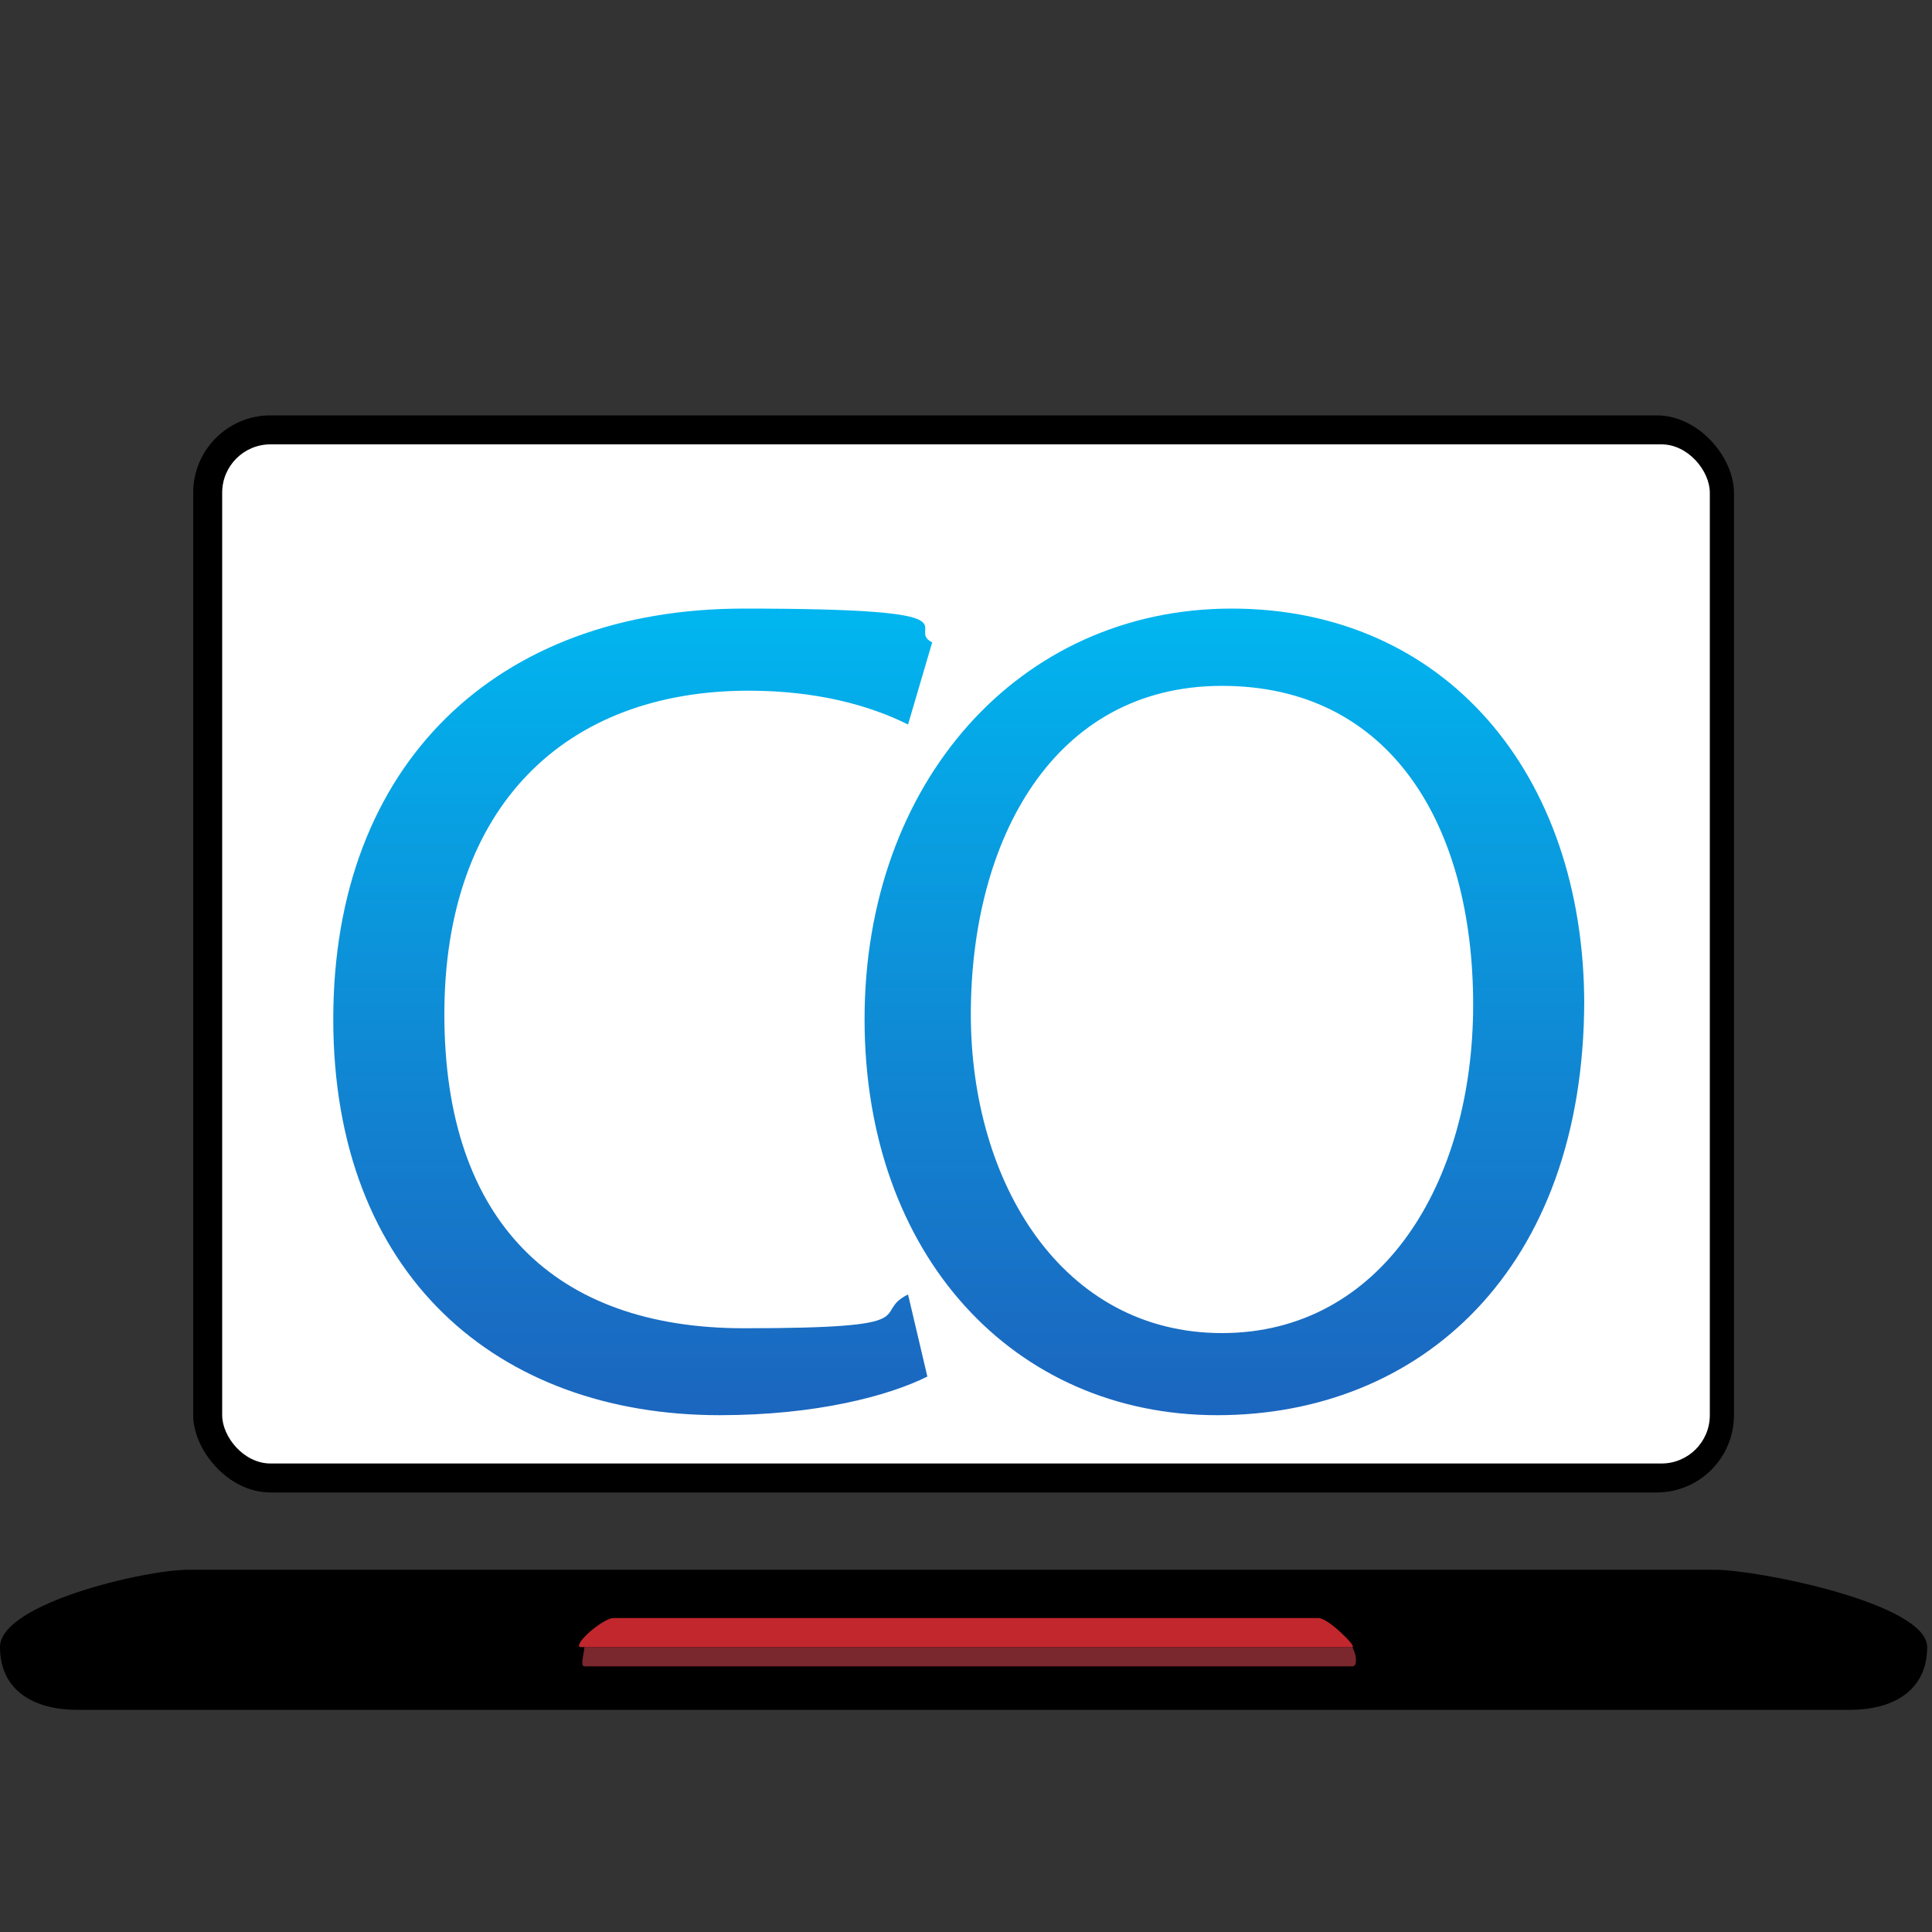
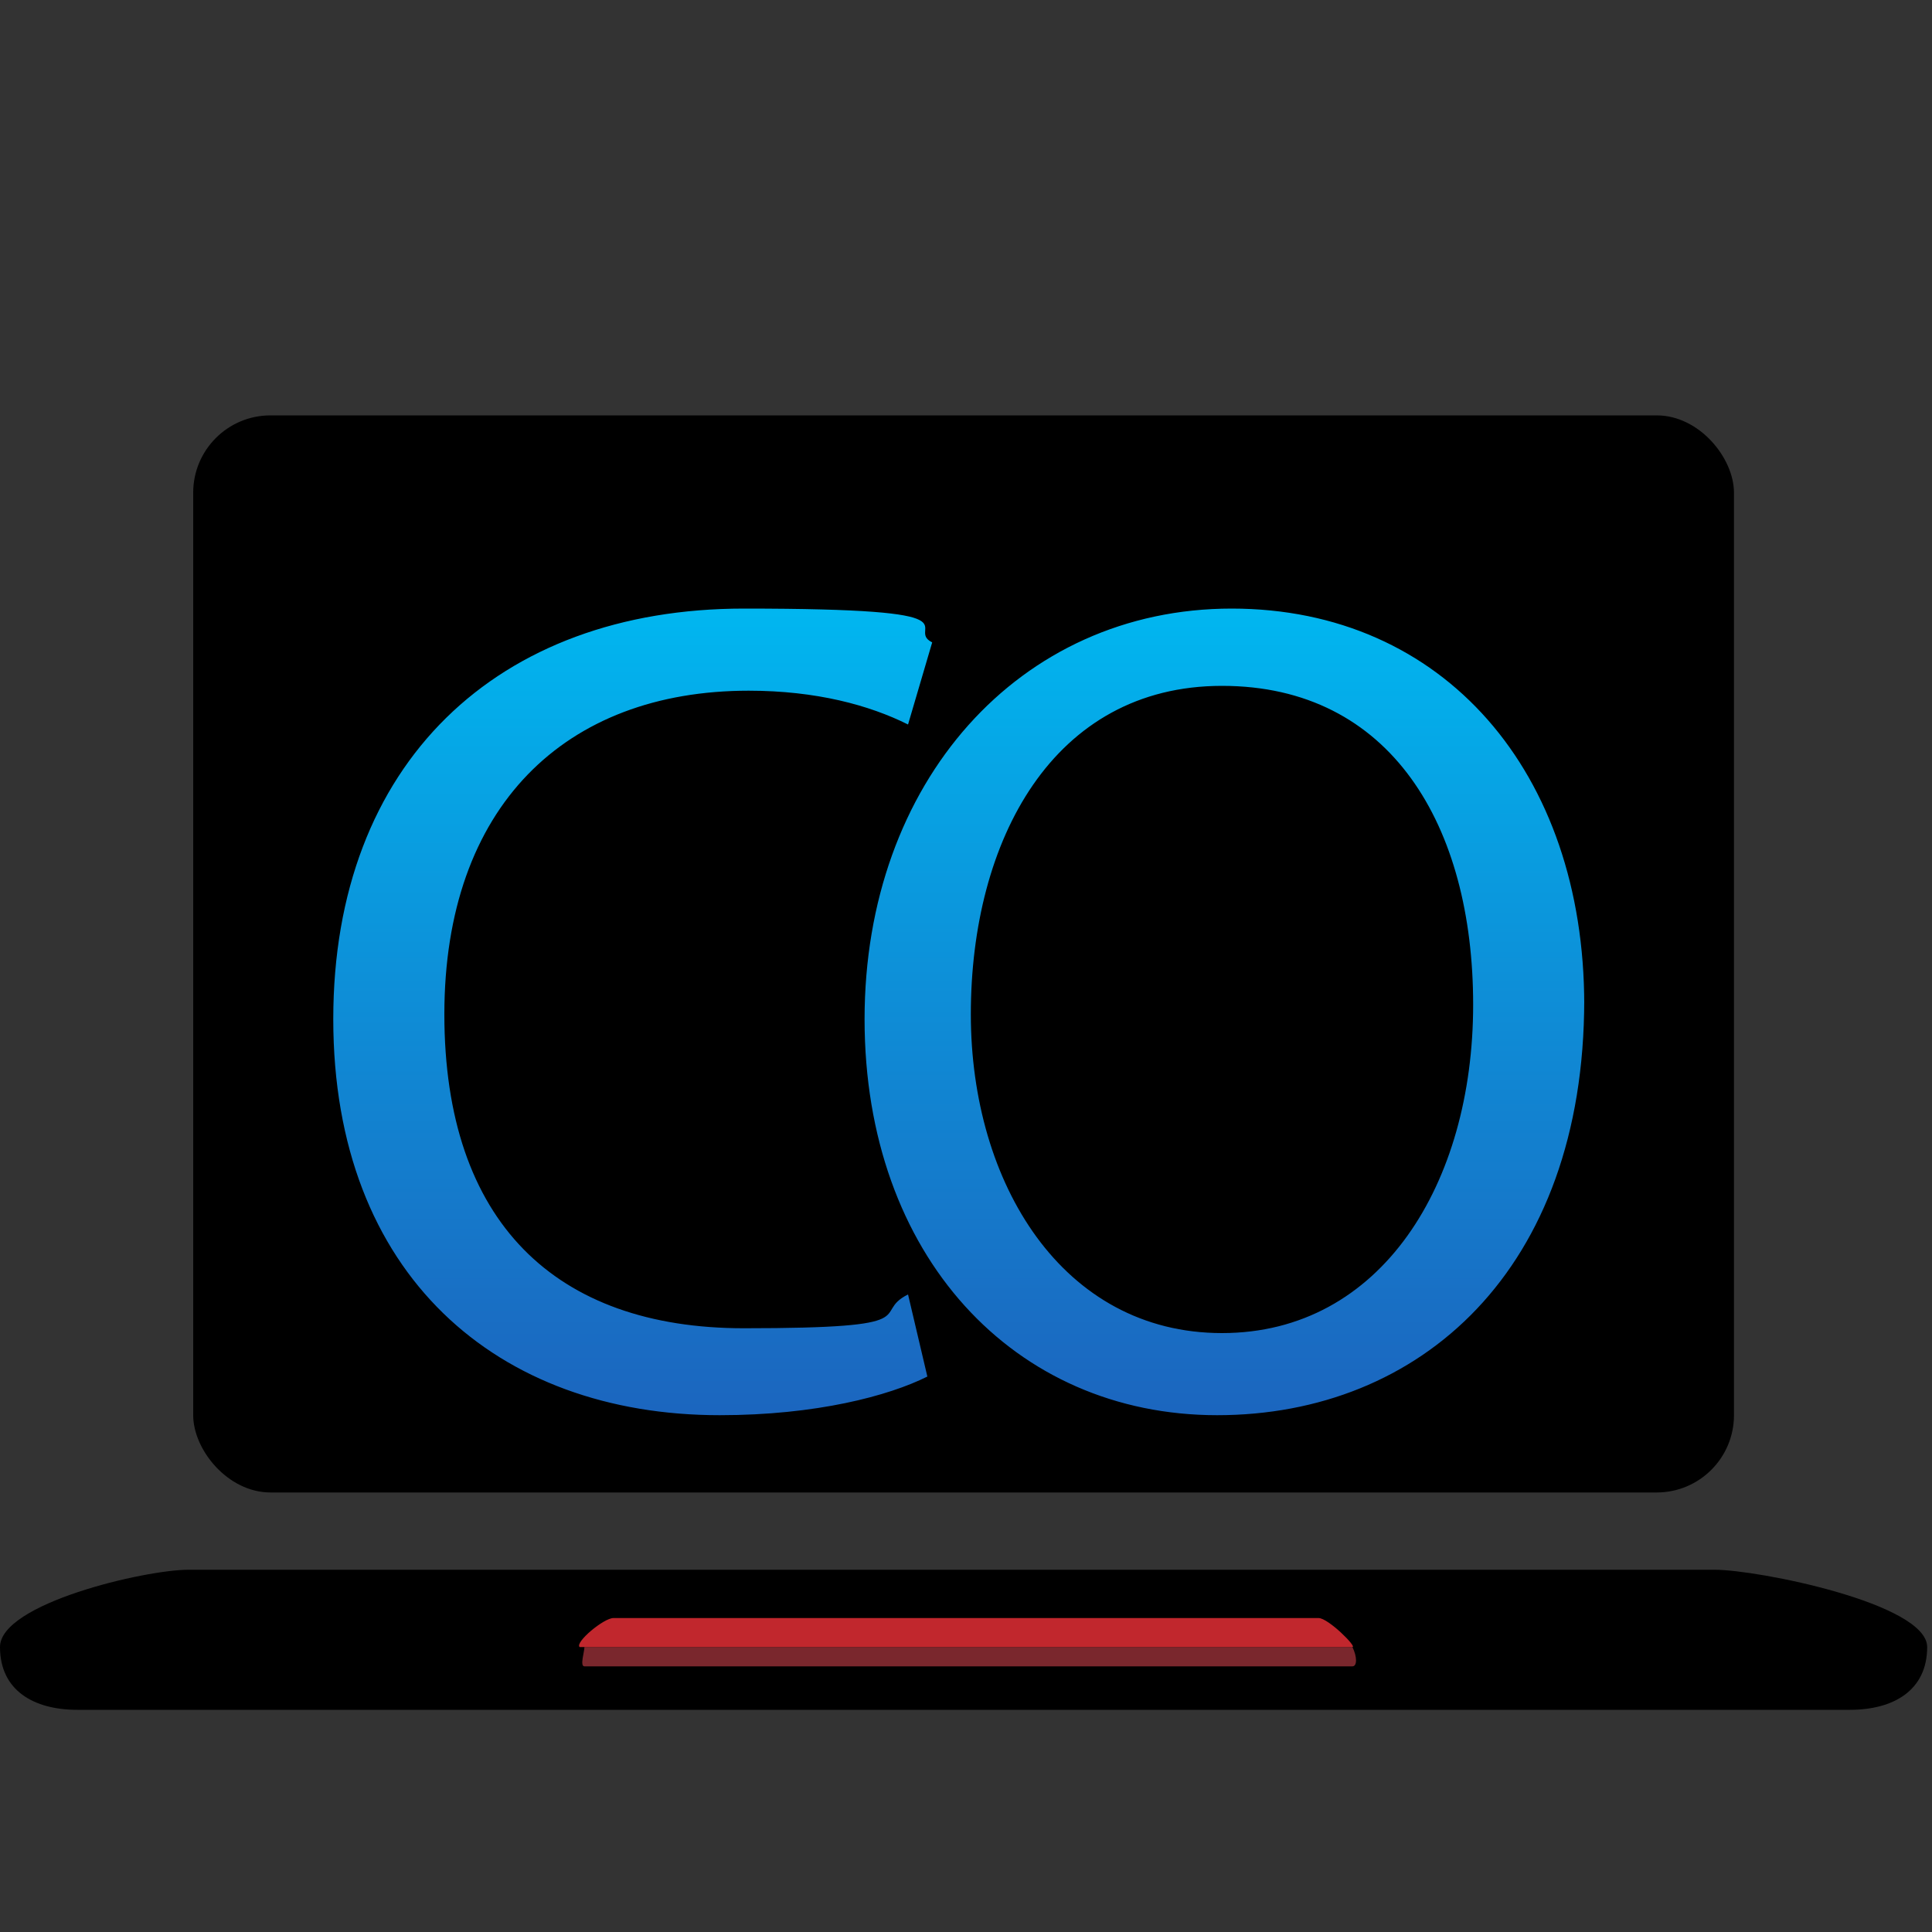
<svg xmlns="http://www.w3.org/2000/svg" id="Ebene_5" version="1.1" viewBox="0 0 40 40">
  <rect x="0" y="0" width="40" height="40" fill="#333333" stroke="none" />
  <defs>
    <style>
      .st0 {
        fill: #7a272d;
      }

      .st1 {
        fill: #c1272d;
      }

      .st2 {
        fill: #fff;
      }

      .st3 {
        fill: url(#Neues_Verlaufsfeld_2);
      }
    </style>
    <linearGradient id="Neues_Verlaufsfeld_2" data-name="Neues Verlaufsfeld 2" x1="19.8" y1="12.3" x2="19.8" y2="30.4" gradientUnits="userSpaceOnUse">
      <stop offset="0" stop-color="#00b8f1" />
      <stop offset=".2" stop-color="#06a5e5" />
      <stop offset=".2" stop-color="#06a5e5" />
      <stop offset=".8" stop-color="#1870c5" />
      <stop offset="1" stop-color="#1d61bc" />
    </linearGradient>
  </defs>
  <g>
    <rect x="4" y="8.6" width="31.9" height="22.3" rx="1.6" ry="1.6" />
-     <rect class="st2" x="4.6" y="9.2" width="30.8" height="21.1" rx="1" ry="1" />
    <path d="M38.4,35.4H1.6c-.9,0-1.6-.4-1.6-1.3h0c0-.9,3-1.6,3.9-1.6h31.6c.9,0,4.4.7,4.4,1.6h0c0,.9-.7,1.3-1.6,1.3Z" />
    <g>
      <path class="st0" d="M28,34.1s0,0,0,0h-15.9s0,0,0,0c0,.1-.1.4,0,.4h15.9c.1,0,.1-.2,0-.4Z" />
-       <path class="st1" d="M28,34.1s0,0,0,0c.1,0-.5-.6-.7-.6h-14.6c-.2,0-.8.5-.7.6,0,0,0,0,0,0h15.9Z" />
+       <path class="st1" d="M28,34.1s0,0,0,0c.1,0-.5-.6-.7-.6h-14.6c-.2,0-.8.5-.7.6,0,0,0,0,0,0Z" />
    </g>
  </g>
  <path class="st3" d="M19.2,28.5c-.8.4-2.3.8-4.3.8-4.6,0-8-2.9-8-8.2s3.4-8.5,8.5-8.5,3.3.4,3.9.7l-.5,1.7c-.8-.4-1.9-.7-3.3-.7-3.8,0-6.3,2.4-6.3,6.7s2.3,6.5,6.2,6.5,2.6-.3,3.4-.7l.4,1.7ZM32.8,20.7c0,5.6-3.4,8.6-7.6,8.6s-7.3-3.3-7.3-8.2,3.2-8.5,7.6-8.5,7.3,3.4,7.3,8.2ZM20.1,21c0,3.5,1.9,6.6,5.2,6.6s5.2-3.1,5.2-6.8-1.7-6.6-5.2-6.6-5.2,3.2-5.2,6.8Z" />
</svg>